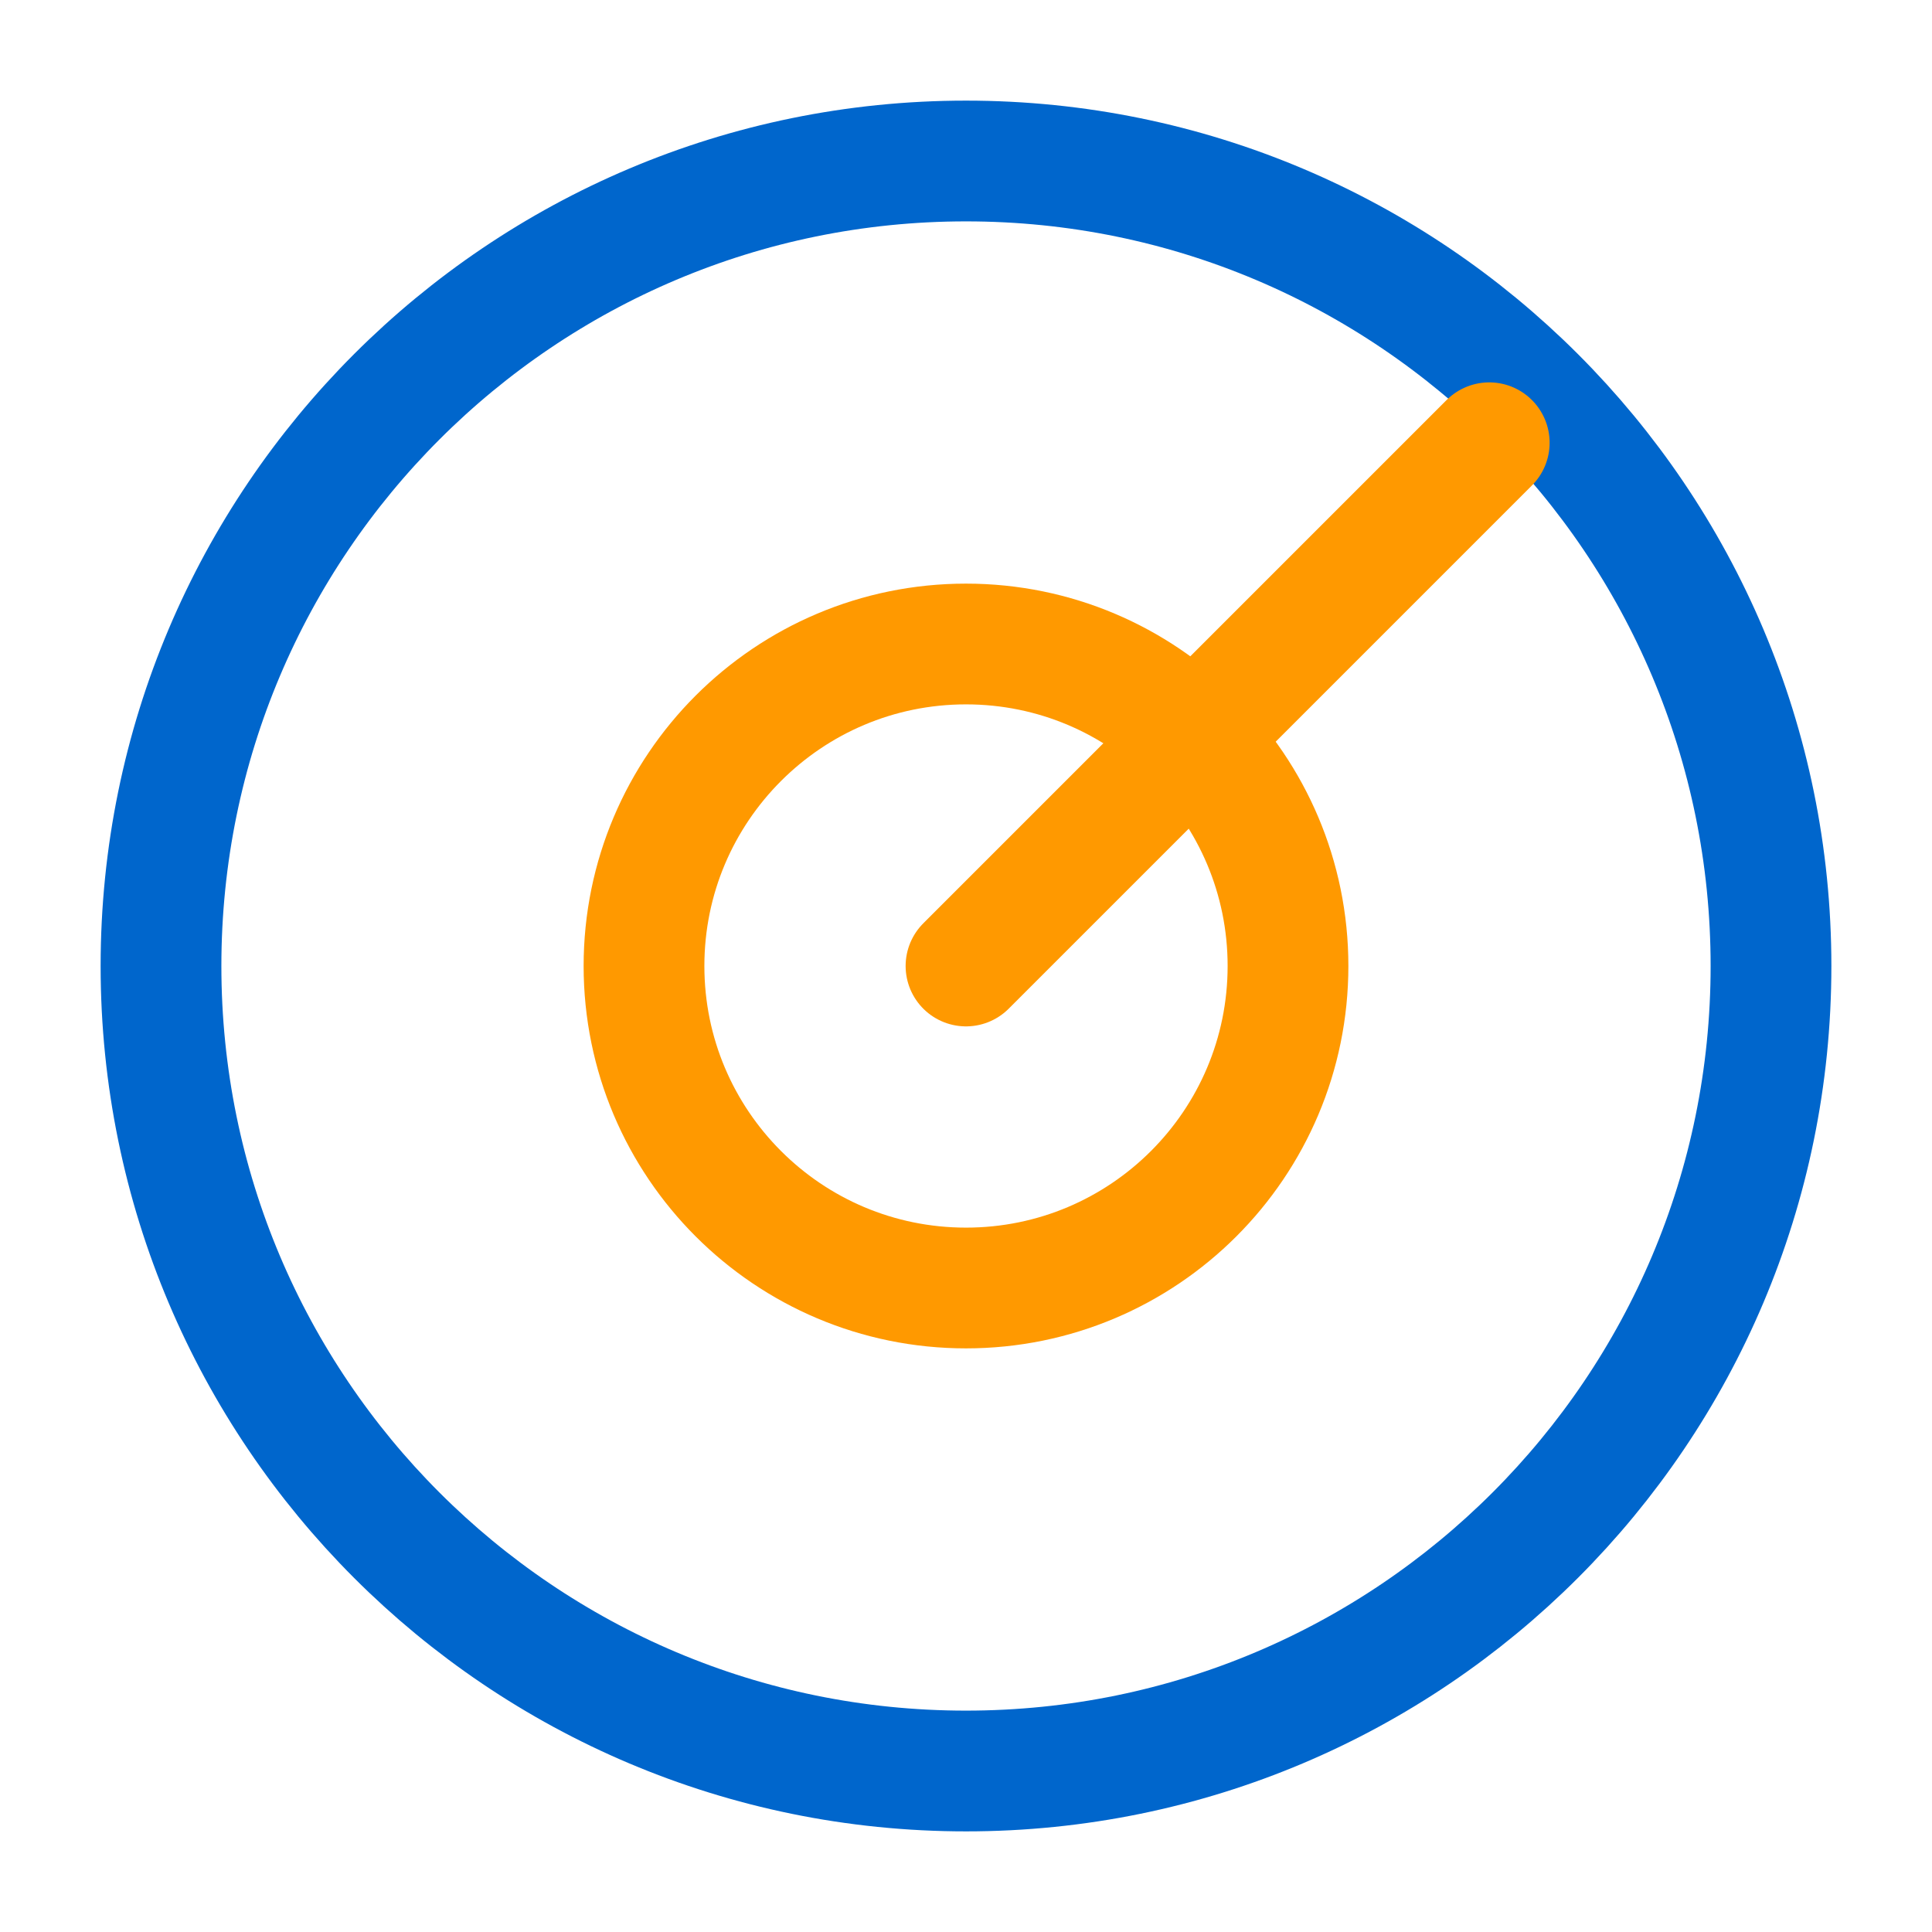
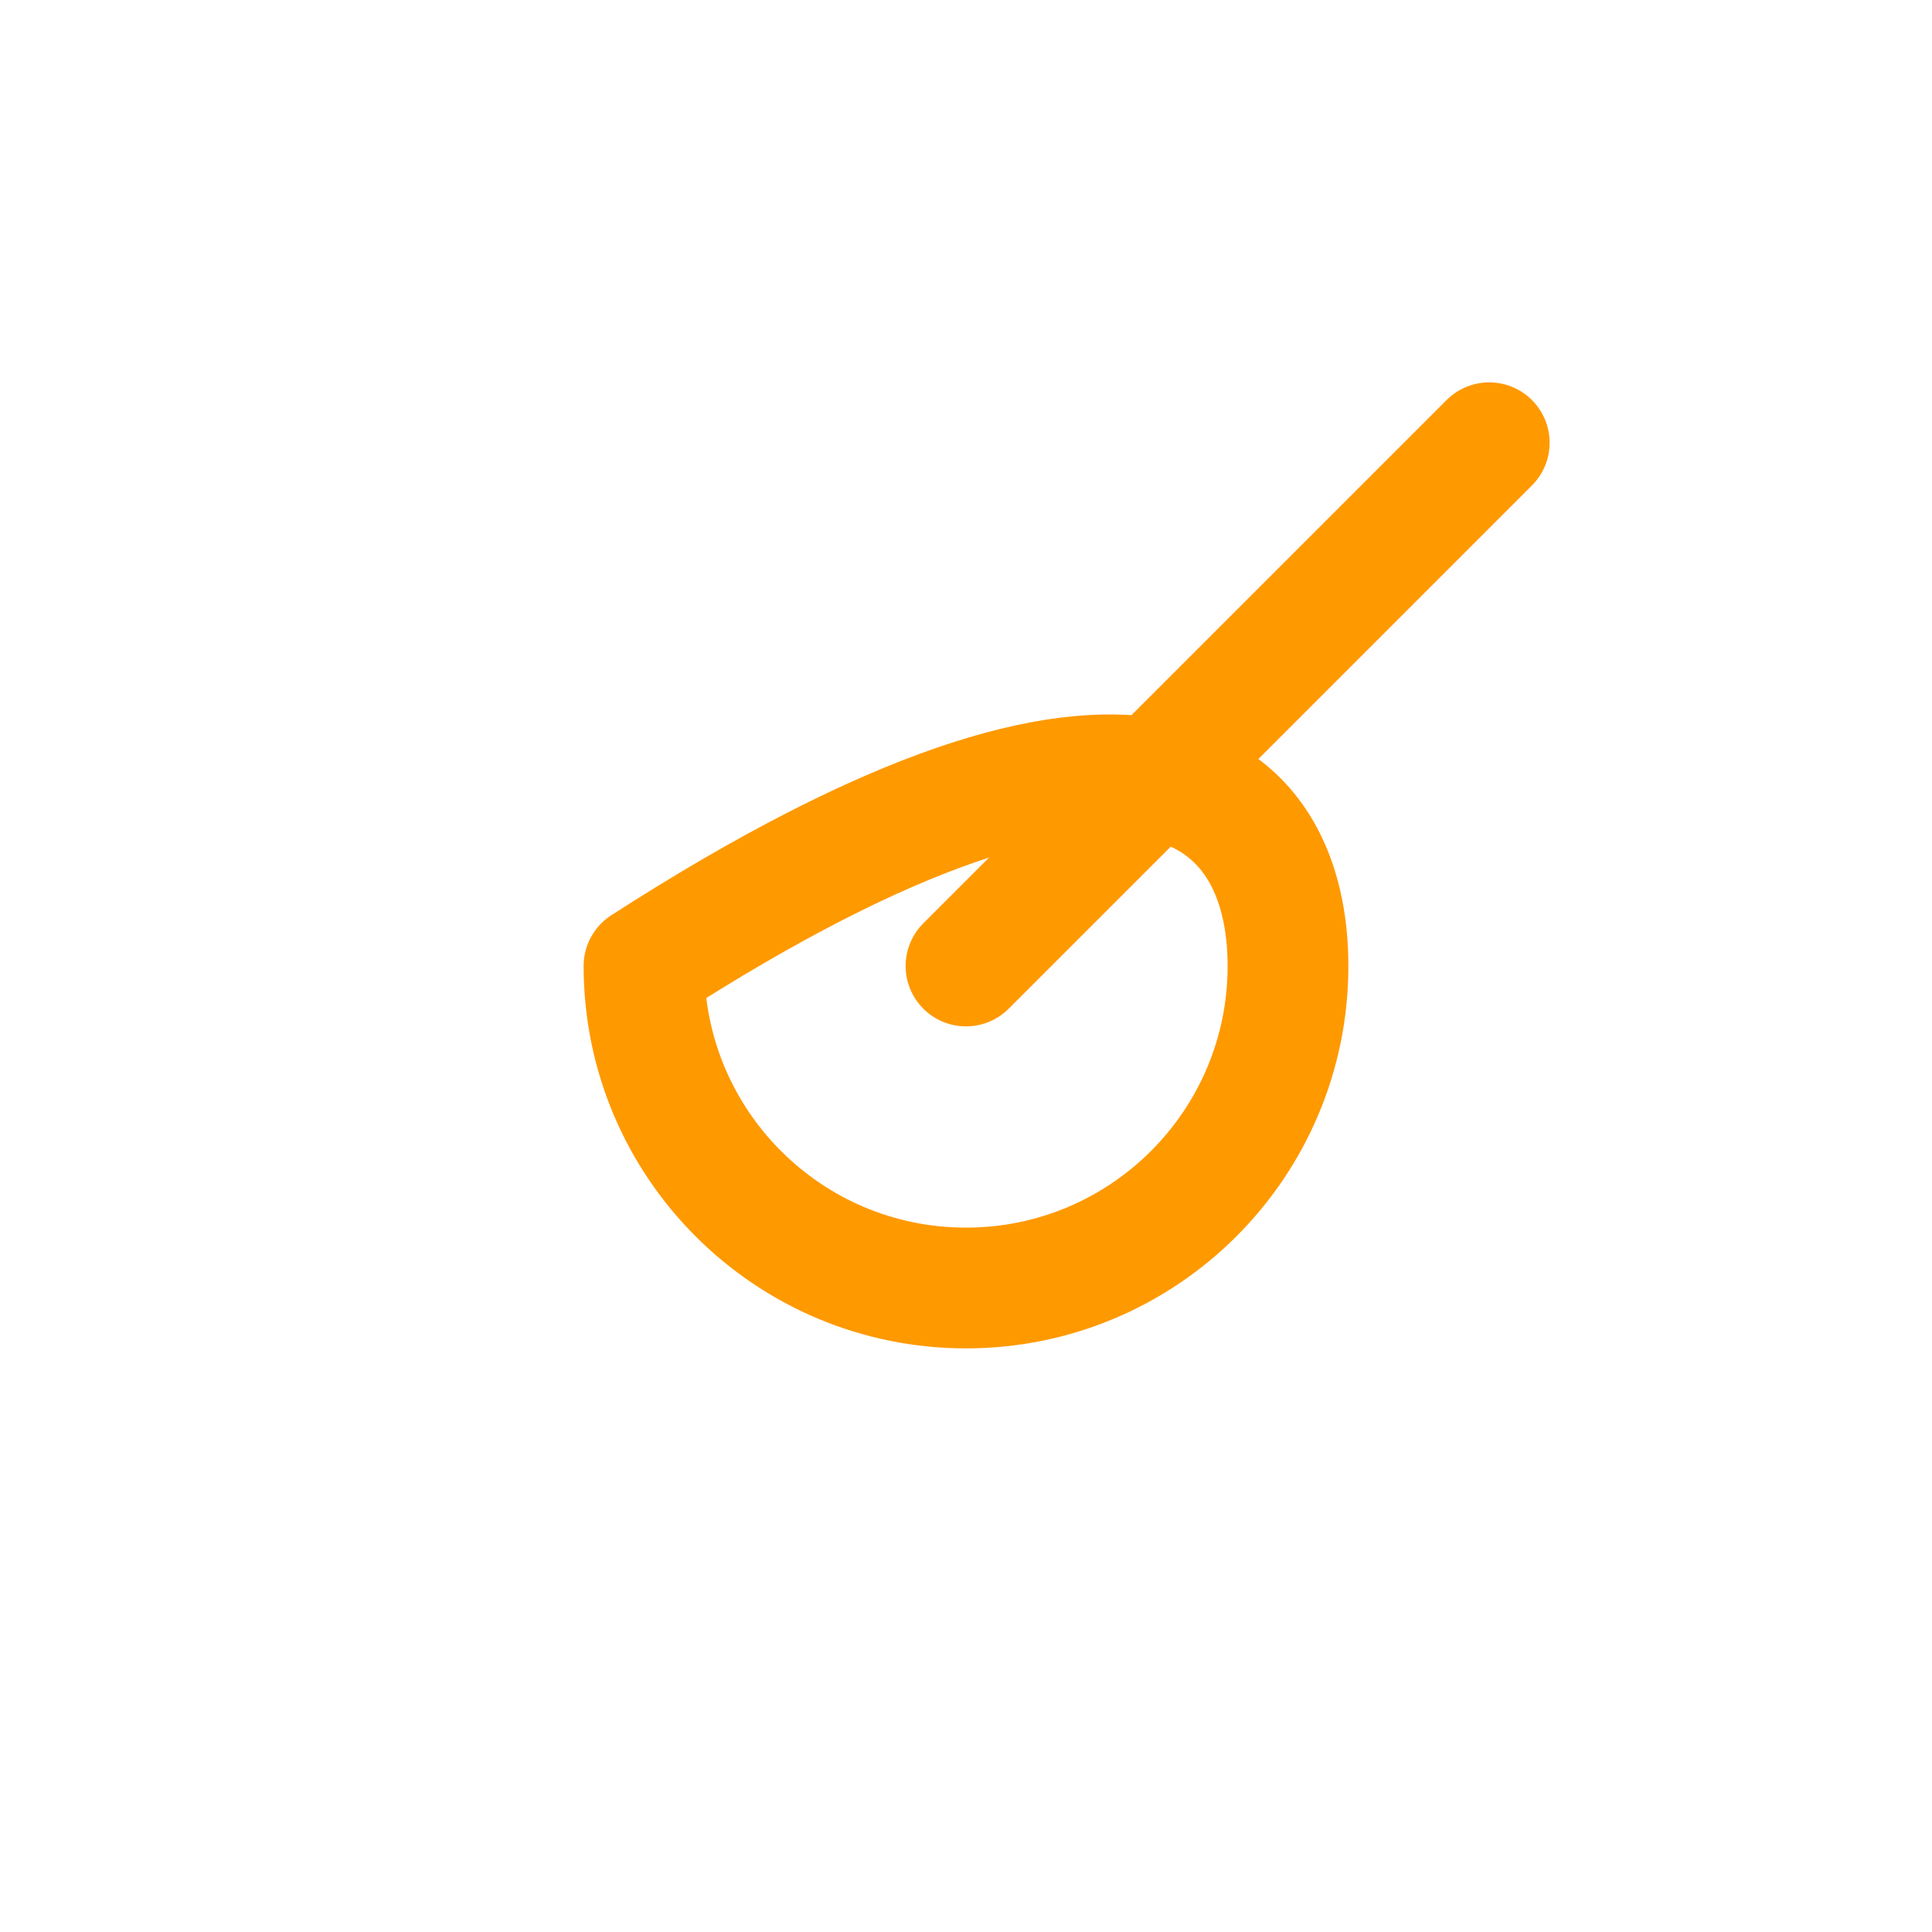
<svg xmlns="http://www.w3.org/2000/svg" width="80px" height="80px" viewBox="0 0 24 24" fill="none">
-   <path d="M12 2C6.477 2 2 6.477 2 12C2 17.523 6.477 22 12 22C17.523 22 22 17.523 22 12C22 6.477 17.523 2 12 2Z" stroke="#0066CC" stroke-width="1.5" stroke-linecap="round" stroke-linejoin="round" />
-   <path d="M16 12C16 14.209 14.209 16 12 16C9.791 16 8 14.209 8 12C8 9.791 9.791 8 12 8C14.209 8 16 9.791 16 12Z" stroke="#FF9900" stroke-width="1.5" stroke-linecap="round" stroke-linejoin="round" />
+   <path d="M16 12C16 14.209 14.209 16 12 16C9.791 16 8 14.209 8 12C14.209 8 16 9.791 16 12Z" stroke="#FF9900" stroke-width="1.5" stroke-linecap="round" stroke-linejoin="round" />
  <path d="M18.5 5.5L12 12" stroke="#FF9900" stroke-width="1.5" stroke-linecap="round" stroke-linejoin="round" />
</svg>